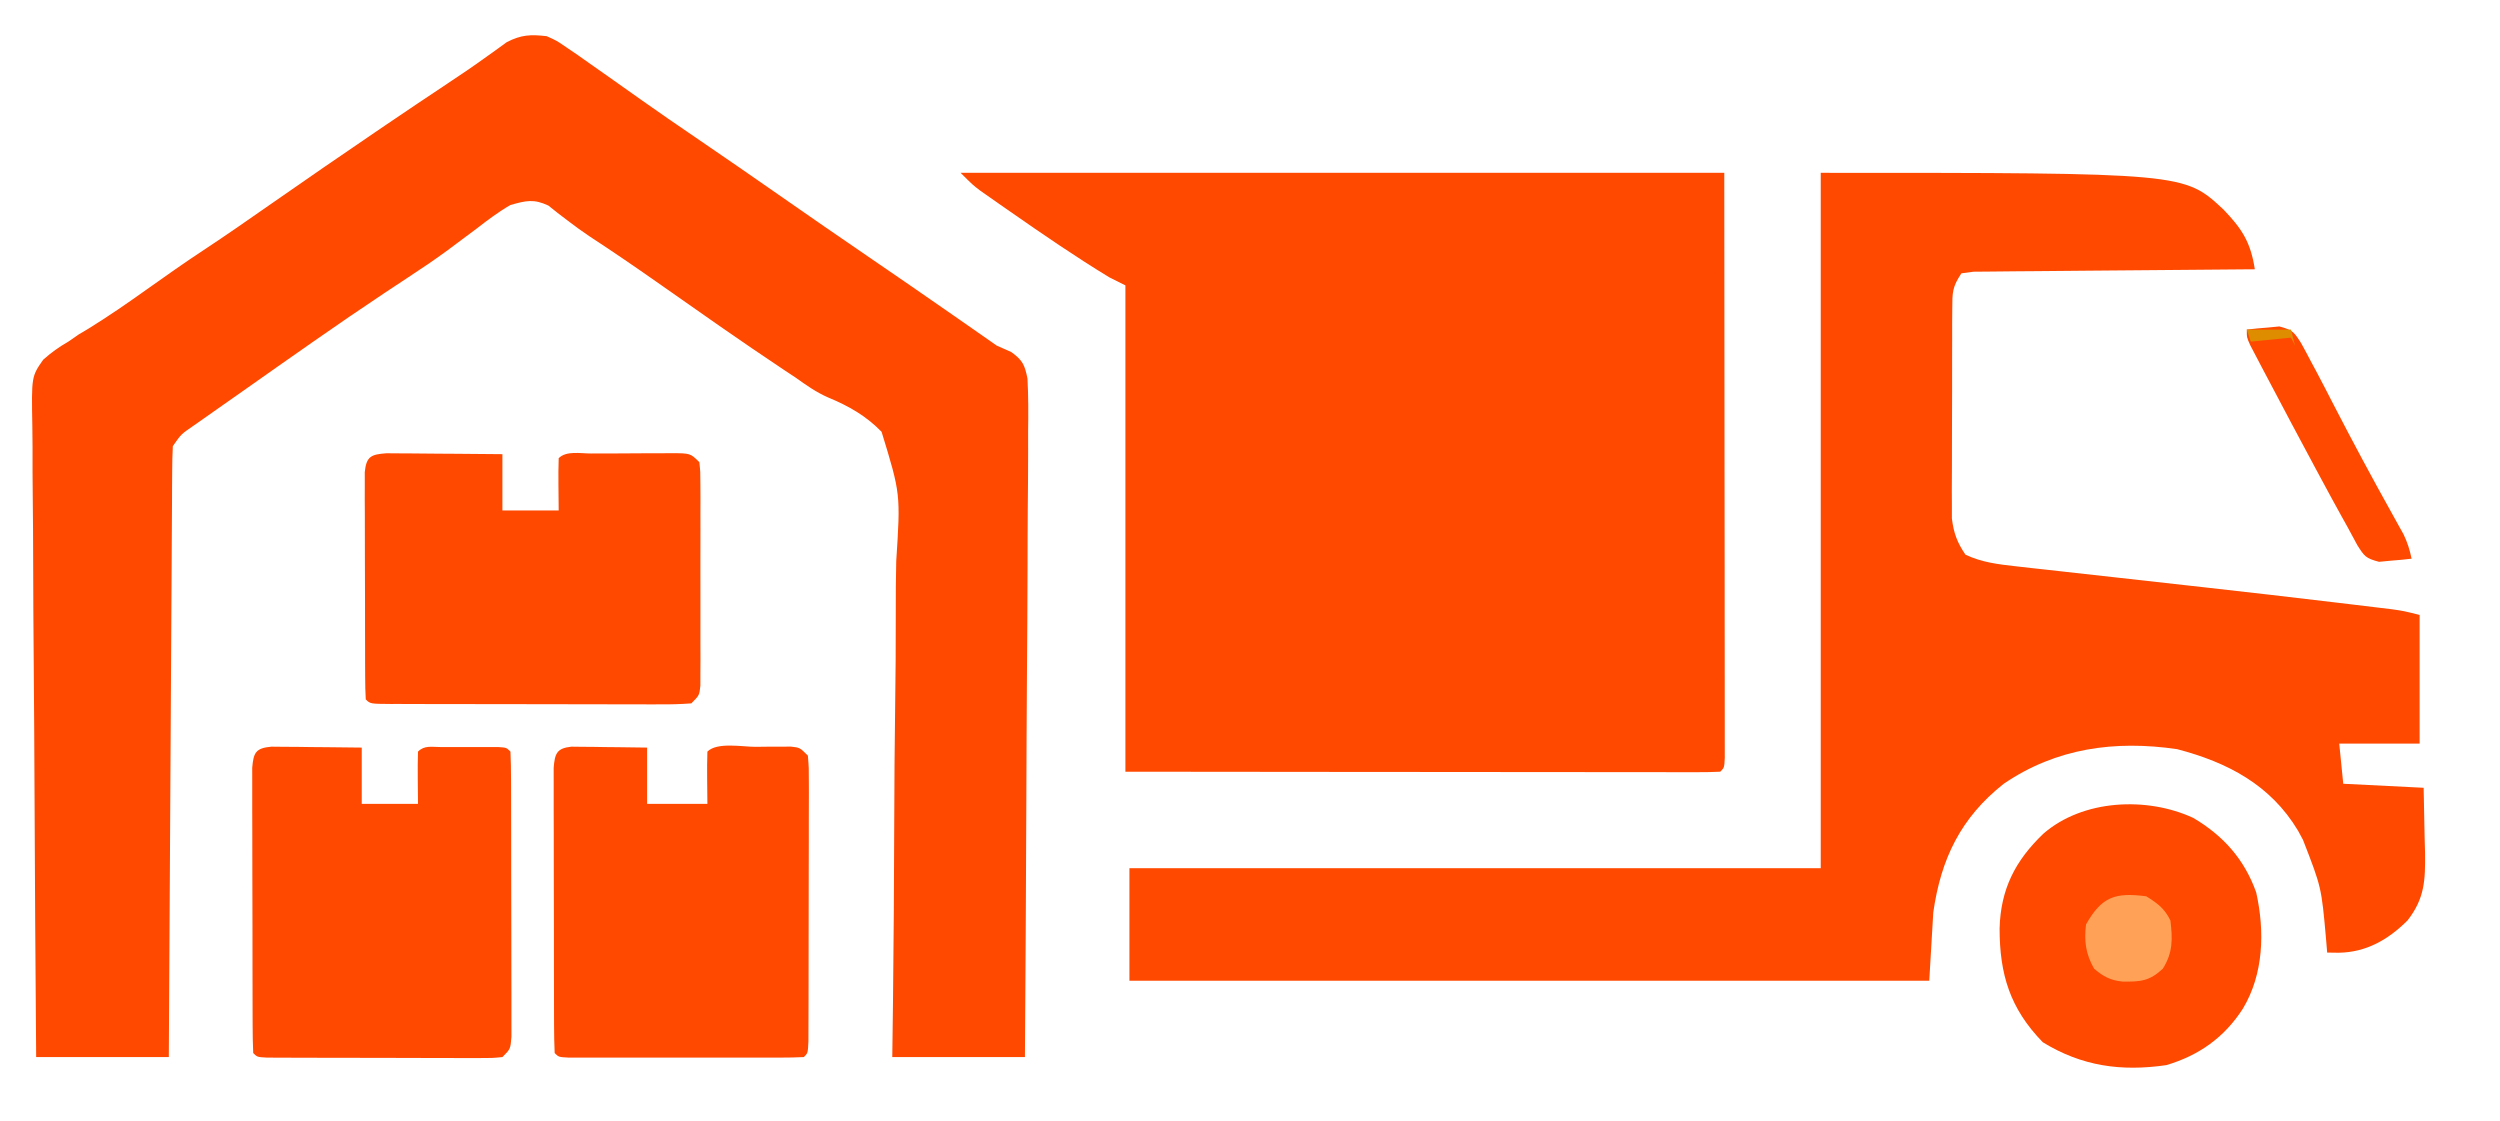
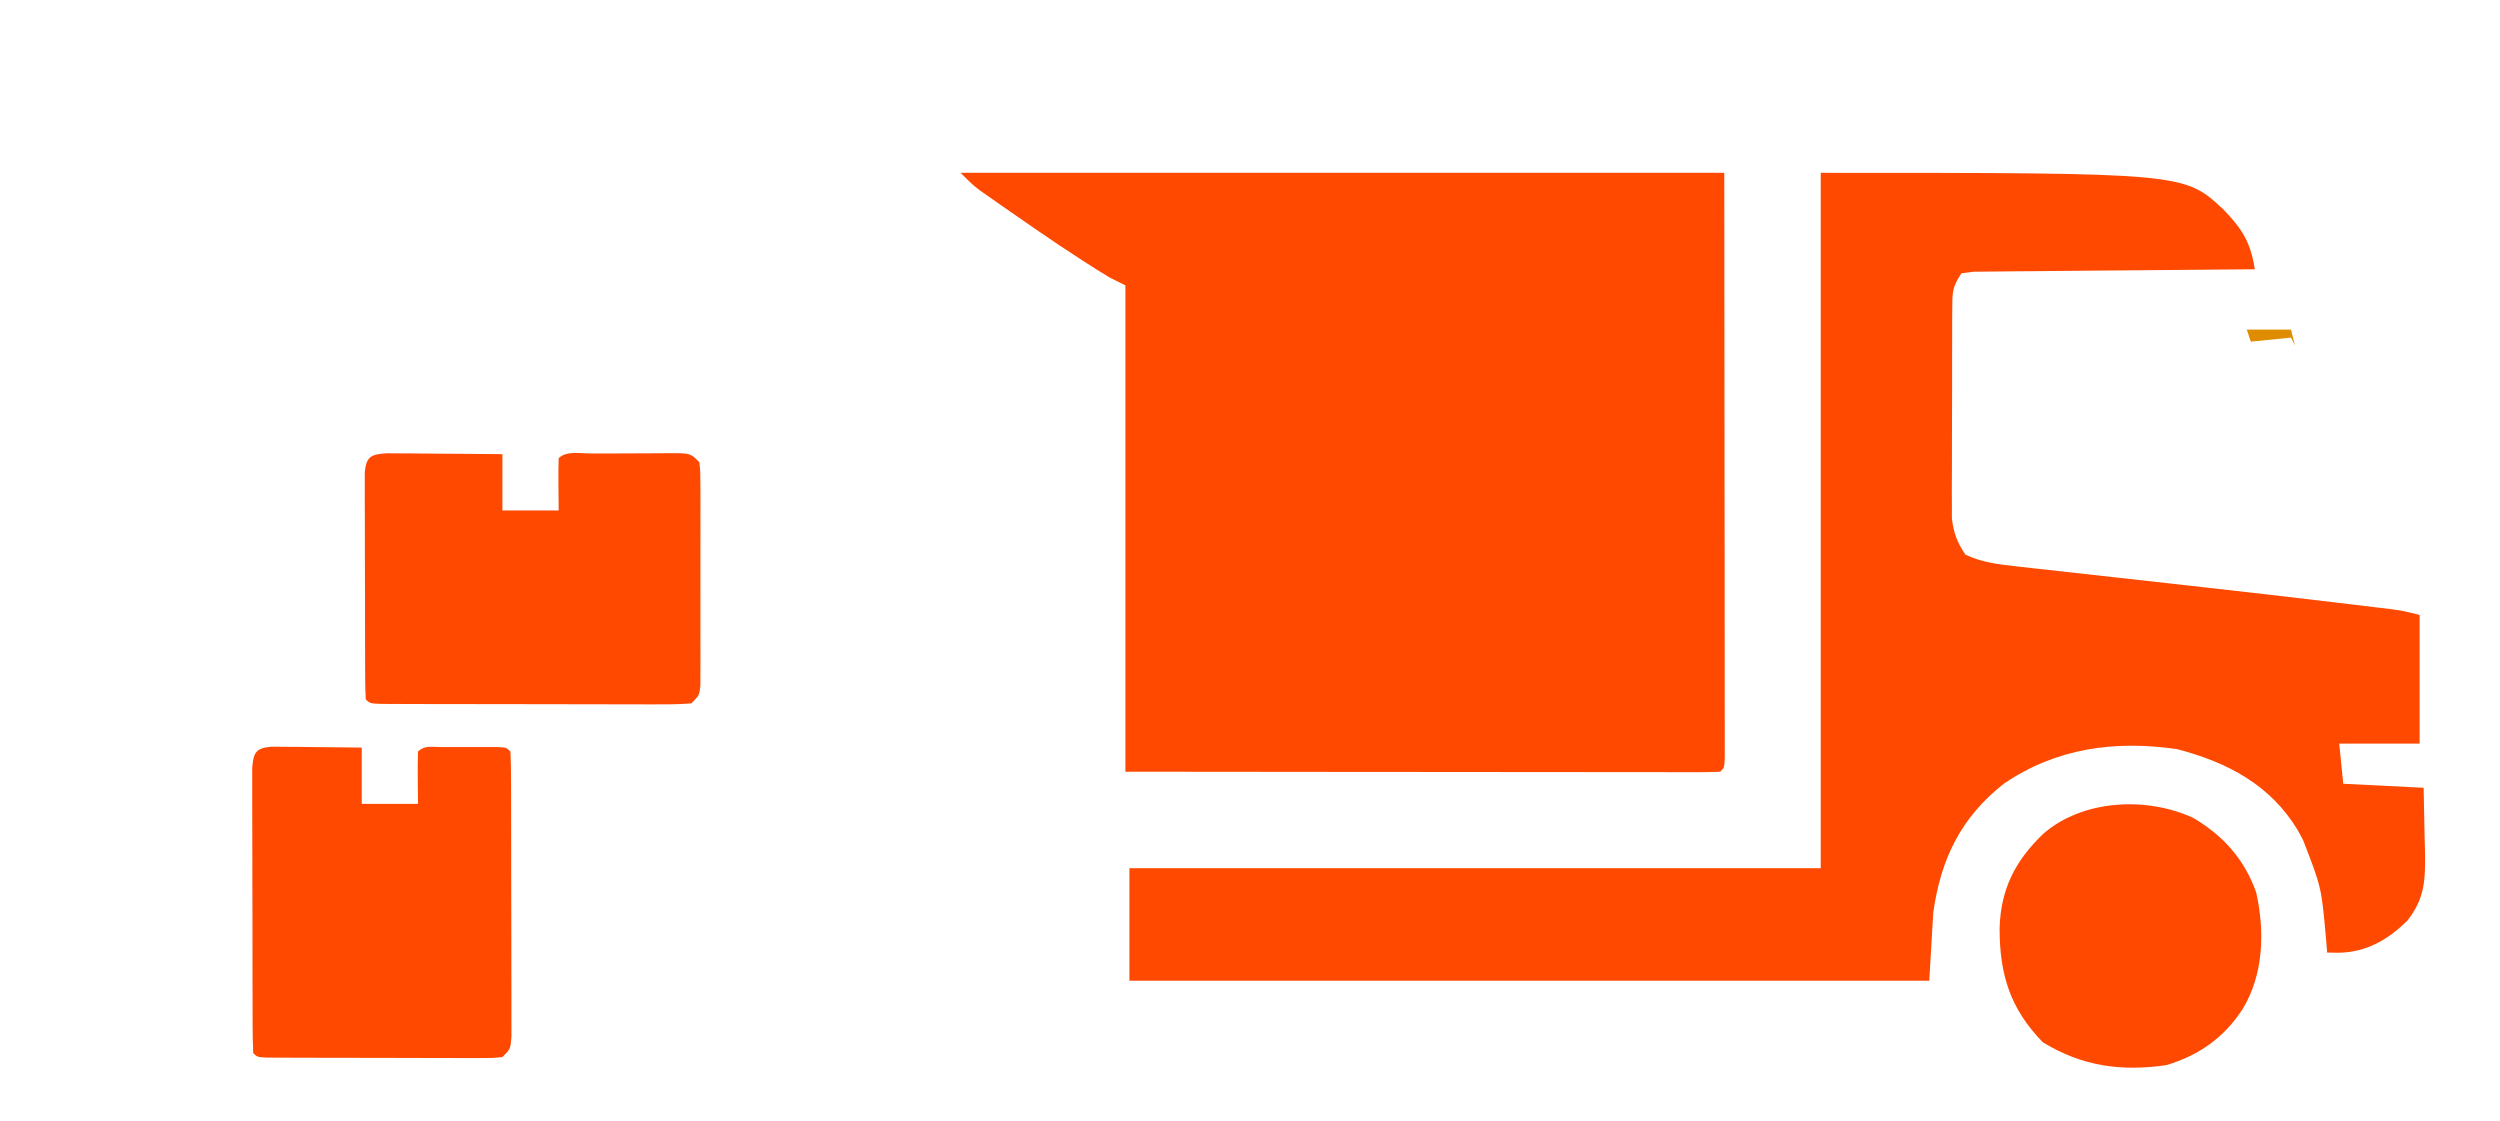
<svg xmlns="http://www.w3.org/2000/svg" version="1.1" width="622" height="279">
  <path d="M0 0 C62.7 0 125.4 0 190 0 C190.021 24.399 190.041 48.799 190.062 73.938 C190.072 81.655 190.081 89.373 190.09 97.324 C190.095 106.714 190.095 106.714 190.095 111.103 C190.096 114.183 190.1 117.263 190.106 120.343 C190.112 124.264 190.114 128.186 190.113 132.107 C190.113 133.551 190.115 134.994 190.119 136.438 C190.124 138.379 190.122 140.32 190.12 142.261 C190.122 143.897 190.122 143.897 190.123 145.566 C190 148 190 148 189 149 C187.089 149.097 185.174 149.122 183.261 149.12 C182.014 149.122 180.768 149.123 179.483 149.124 C178.089 149.121 176.695 149.117 175.301 149.114 C173.842 149.113 172.384 149.113 170.926 149.114 C166.955 149.114 162.984 149.108 159.013 149.101 C154.868 149.095 150.722 149.095 146.577 149.093 C138.722 149.09 130.867 149.082 123.011 149.072 C112.4 149.059 101.789 149.053 91.179 149.048 C74.452 149.038 57.726 149.018 41 149 C41 109.07 41 69.14 41 28 C39.68 27.34 38.36 26.68 37 26 C28.556 20.867 20.416 15.274 12.312 9.625 C11.439 9.018 10.566 8.411 9.666 7.786 C8.844 7.21 8.022 6.633 7.176 6.039 C6.443 5.526 5.71 5.012 4.954 4.483 C3 3 3 3 0 0 Z " fill="#FF4800" transform="translate(239,43)" />
-   <path d="M0 0 C2.492 1.109 2.492 1.109 4.875 2.75 C5.821 3.392 6.767 4.034 7.742 4.695 C8.817 5.456 9.892 6.216 11 7 C12.273 7.893 13.547 8.787 14.82 9.68 C17.696 11.703 20.564 13.736 23.43 15.773 C27.96 18.984 32.536 22.124 37.125 25.25 C44.279 30.125 51.398 35.049 58.5 40 C65.479 44.865 72.472 49.707 79.5 54.5 C86.776 59.463 94.02 64.471 101.25 69.5 C102.215 70.171 103.18 70.842 104.174 71.533 C106.785 73.352 109.396 75.17 112 77 C113.192 77.525 114.385 78.051 115.613 78.592 C118.424 80.637 118.949 81.741 119.636 85.202 C119.866 89.602 119.866 93.954 119.795 98.357 C119.793 100.052 119.794 101.747 119.798 103.443 C119.8 108.042 119.759 112.64 119.71 117.239 C119.666 122.046 119.662 126.853 119.654 131.661 C119.632 140.763 119.574 149.864 119.504 158.966 C119.426 169.328 119.387 179.691 119.352 190.054 C119.279 211.37 119.151 232.685 119 254 C108.11 254 97.22 254 86 254 C86.059 249.428 86.117 244.856 86.178 240.146 C86.36 225.022 86.449 209.9 86.49 194.776 C86.517 185.607 86.576 176.441 86.71 167.274 C86.827 159.279 86.883 151.287 86.869 143.291 C86.863 139.06 86.887 134.834 86.983 130.604 C88.067 113.875 88.067 113.875 83.339 98.434 C79.475 94.456 75.141 92.005 70.053 89.895 C67.06 88.59 64.594 86.827 61.938 84.938 C60.987 84.31 60.037 83.682 59.059 83.035 C48.3 75.876 37.74 68.422 27.165 60.997 C21.697 57.167 16.199 53.403 10.605 49.758 C8.798 48.538 7.031 47.257 5.301 45.93 C4.438 45.272 3.576 44.615 2.688 43.938 C1.949 43.348 1.21 42.759 0.449 42.152 C-3.192 40.439 -5.14 40.911 -9 42 C-12.025 43.737 -14.742 45.807 -17.5 47.938 C-19.1 49.134 -20.701 50.328 -22.305 51.52 C-23.097 52.112 -23.89 52.705 -24.706 53.315 C-27.943 55.693 -31.267 57.922 -34.625 60.125 C-35.853 60.935 -37.081 61.744 -38.309 62.555 C-38.916 62.955 -39.523 63.356 -40.148 63.769 C-52.127 71.733 -63.871 80.063 -75.636 88.338 C-77.168 89.415 -78.701 90.49 -80.235 91.564 C-82.222 92.955 -84.205 94.352 -86.188 95.75 C-86.77 96.156 -87.352 96.562 -87.952 96.981 C-90.96 99.048 -90.96 99.048 -93 102 C-93.106 104.002 -93.147 106.007 -93.158 108.011 C-93.173 109.934 -93.173 109.934 -93.188 111.895 C-93.194 113.323 -93.2 114.752 -93.205 116.18 C-93.215 117.678 -93.225 119.176 -93.235 120.674 C-93.262 124.748 -93.283 128.822 -93.303 132.896 C-93.325 137.151 -93.353 141.406 -93.379 145.66 C-93.429 153.721 -93.474 161.782 -93.517 169.842 C-93.567 179.017 -93.622 188.193 -93.677 197.368 C-93.791 216.245 -93.897 235.123 -94 254 C-104.89 254 -115.78 254 -127 254 C-127.181 231.825 -127.328 209.651 -127.414 187.476 C-127.456 177.179 -127.512 166.883 -127.604 156.587 C-127.683 147.613 -127.735 138.638 -127.753 129.663 C-127.763 124.911 -127.788 120.16 -127.846 115.409 C-127.9 110.934 -127.917 106.461 -127.905 101.986 C-127.907 100.346 -127.923 98.706 -127.954 97.066 C-128.174 84.681 -128.174 84.681 -125.249 80.494 C-123.245 78.706 -121.326 77.329 -119 76 C-118.145 75.408 -117.291 74.817 -116.41 74.207 C-115.635 73.747 -114.861 73.287 -114.062 72.812 C-109.088 69.745 -104.32 66.452 -99.562 63.062 C-94.873 59.727 -90.182 56.415 -85.375 53.25 C-79.619 49.452 -73.967 45.511 -68.312 41.562 C-59.848 35.656 -51.349 29.802 -42.812 24 C-41.31 22.978 -41.31 22.978 -39.777 21.936 C-34.753 18.526 -29.714 15.141 -24.656 11.781 C-21.554 9.719 -18.468 7.651 -15.449 5.469 C-14.538 4.819 -13.626 4.169 -12.688 3.5 C-11.301 2.495 -11.301 2.495 -9.887 1.469 C-6.284 -0.364 -3.998 -0.453 0 0 Z " fill="#FF4800" transform="translate(136,9)" />
  <path d="M0 0 C90.422 0 90.422 0 100.207 9.141 C104.851 13.957 106.975 17.328 108 24 C107.09 24.006 106.18 24.012 105.242 24.018 C96.678 24.076 88.114 24.148 79.55 24.236 C75.146 24.281 70.743 24.32 66.34 24.346 C62.093 24.372 57.846 24.413 53.599 24.463 C51.976 24.48 50.354 24.491 48.731 24.498 C46.463 24.507 44.196 24.535 41.928 24.568 C40.636 24.579 39.343 24.59 38.012 24.601 C37.018 24.733 36.024 24.864 35 25 C32.697 28.454 32.743 29.774 32.725 33.845 C32.716 35.047 32.706 36.248 32.696 37.486 C32.697 38.786 32.698 40.086 32.699 41.426 C32.695 42.775 32.691 44.124 32.686 45.473 C32.679 48.301 32.679 51.13 32.684 53.959 C32.69 57.573 32.673 61.188 32.65 64.802 C32.635 67.59 32.634 70.377 32.637 73.164 C32.637 75.142 32.623 77.119 32.609 79.097 C32.615 80.308 32.621 81.519 32.628 82.767 C32.627 83.828 32.626 84.889 32.626 85.983 C33.08 89.647 33.927 91.937 36 95 C40.052 96.925 44.151 97.406 48.583 97.898 C50.525 98.119 50.525 98.119 52.506 98.344 C53.917 98.497 55.327 98.651 56.738 98.805 C58.22 98.971 59.702 99.138 61.184 99.305 C65.101 99.747 69.019 100.181 72.938 100.613 C79.088 101.292 85.237 101.983 91.386 102.673 C92.912 102.844 94.438 103.015 95.964 103.186 C106.764 104.395 117.561 105.636 128.351 106.932 C129.799 107.106 131.247 107.279 132.695 107.451 C134.691 107.689 136.685 107.931 138.68 108.172 C140.373 108.376 140.373 108.376 142.099 108.585 C145 109 145 109 149 110 C149 120.56 149 131.12 149 142 C142.4 142 135.8 142 129 142 C129.33 145.3 129.66 148.6 130 152 C139.9 152.495 139.9 152.495 150 153 C150.108 157.188 150.187 161.374 150.25 165.562 C150.284 166.744 150.317 167.925 150.352 169.143 C150.429 176.014 150.273 180.498 146 186 C141.2 190.79 135.701 193.955 128.82 194.039 C127.89 194.026 126.959 194.013 126 194 C125.853 192.225 125.853 192.225 125.703 190.414 C124.572 177.758 124.572 177.758 120 166 C119.385 164.853 119.385 164.853 118.758 163.684 C111.925 152.277 101.253 146.688 88.676 143.391 C73.215 141.134 58.584 143.095 45.508 152.016 C34.816 160.476 29.902 170.686 28 184 C27.67 189.61 27.34 195.22 27 201 C-38.67 201 -104.34 201 -172 201 C-172 191.76 -172 182.52 -172 173 C-115.24 173 -58.48 173 0 173 C0 115.91 0 58.82 0 0 Z " fill="#FF4800" transform="translate(453,43)" />
-   <path d="M0 0 C1.344 0 2.687 0.012 4.031 0.032 C4.738 0.035 5.446 0.037 6.175 0.04 C8.437 0.052 10.698 0.077 12.96 0.102 C14.493 0.112 16.026 0.121 17.558 0.129 C21.317 0.15 25.076 0.189 28.835 0.227 C28.835 4.847 28.835 9.467 28.835 14.227 C33.455 14.227 38.075 14.227 42.835 14.227 C42.815 12.103 42.794 9.978 42.773 7.79 C42.752 5.602 42.763 3.413 42.835 1.227 C44.748 -0.686 48.258 0.063 50.863 0.059 C51.919 0.054 51.919 0.054 52.996 0.049 C54.489 0.044 55.981 0.042 57.473 0.042 C59.76 0.04 62.047 0.021 64.333 0.002 C65.781 -0 67.228 -0.002 68.675 -0.003 C69.362 -0.011 70.048 -0.018 70.756 -0.025 C75.607 -0.002 75.607 -0.002 77.835 2.227 C78.089 4.656 78.089 4.656 78.094 7.747 C78.101 8.901 78.107 10.056 78.113 11.245 C78.109 12.497 78.105 13.75 78.101 15.04 C78.103 16.319 78.105 17.599 78.107 18.918 C78.11 21.628 78.106 24.338 78.096 27.048 C78.085 30.526 78.091 34.002 78.103 37.48 C78.112 40.791 78.106 44.103 78.101 47.415 C78.105 48.667 78.109 49.919 78.113 51.209 C78.104 52.941 78.104 52.941 78.094 54.708 C78.093 55.727 78.091 56.747 78.089 57.798 C77.835 60.227 77.835 60.227 75.835 62.227 C73.281 62.42 70.836 62.489 68.281 62.47 C67.502 62.472 66.723 62.474 65.92 62.476 C63.338 62.479 60.757 62.469 58.175 62.458 C56.387 62.456 54.599 62.456 52.81 62.456 C49.06 62.455 45.31 62.446 41.56 62.433 C36.742 62.416 31.924 62.412 27.106 62.413 C23.413 62.413 19.72 62.407 16.027 62.4 C14.25 62.397 12.473 62.395 10.696 62.394 C8.217 62.392 5.739 62.383 3.261 62.372 C2.52 62.373 1.778 62.373 1.015 62.374 C-4.05 62.342 -4.05 62.342 -5.165 61.227 C-5.269 59.397 -5.303 57.562 -5.31 55.729 C-5.316 54.555 -5.323 53.38 -5.329 52.17 C-5.33 50.89 -5.331 49.611 -5.333 48.293 C-5.336 46.99 -5.339 45.687 -5.343 44.344 C-5.349 41.58 -5.35 38.817 -5.35 36.054 C-5.35 32.508 -5.363 28.963 -5.381 25.417 C-5.394 22.043 -5.394 18.668 -5.395 15.293 C-5.402 14.016 -5.409 12.739 -5.417 11.423 C-5.414 10.246 -5.411 9.068 -5.407 7.854 C-5.409 6.814 -5.41 5.773 -5.412 4.701 C-5.019 0.77 -3.841 0.276 0 0 Z " fill="#FF4800" transform="translate(96.165,112.773)" />
+   <path d="M0 0 C1.344 0 2.687 0.012 4.031 0.032 C4.738 0.035 5.446 0.037 6.175 0.04 C8.437 0.052 10.698 0.077 12.96 0.102 C14.493 0.112 16.026 0.121 17.558 0.129 C21.317 0.15 25.076 0.189 28.835 0.227 C28.835 4.847 28.835 9.467 28.835 14.227 C33.455 14.227 38.075 14.227 42.835 14.227 C42.815 12.103 42.794 9.978 42.773 7.79 C42.752 5.602 42.763 3.413 42.835 1.227 C44.748 -0.686 48.258 0.063 50.863 0.059 C51.919 0.054 51.919 0.054 52.996 0.049 C54.489 0.044 55.981 0.042 57.473 0.042 C65.781 -0 67.228 -0.002 68.675 -0.003 C69.362 -0.011 70.048 -0.018 70.756 -0.025 C75.607 -0.002 75.607 -0.002 77.835 2.227 C78.089 4.656 78.089 4.656 78.094 7.747 C78.101 8.901 78.107 10.056 78.113 11.245 C78.109 12.497 78.105 13.75 78.101 15.04 C78.103 16.319 78.105 17.599 78.107 18.918 C78.11 21.628 78.106 24.338 78.096 27.048 C78.085 30.526 78.091 34.002 78.103 37.48 C78.112 40.791 78.106 44.103 78.101 47.415 C78.105 48.667 78.109 49.919 78.113 51.209 C78.104 52.941 78.104 52.941 78.094 54.708 C78.093 55.727 78.091 56.747 78.089 57.798 C77.835 60.227 77.835 60.227 75.835 62.227 C73.281 62.42 70.836 62.489 68.281 62.47 C67.502 62.472 66.723 62.474 65.92 62.476 C63.338 62.479 60.757 62.469 58.175 62.458 C56.387 62.456 54.599 62.456 52.81 62.456 C49.06 62.455 45.31 62.446 41.56 62.433 C36.742 62.416 31.924 62.412 27.106 62.413 C23.413 62.413 19.72 62.407 16.027 62.4 C14.25 62.397 12.473 62.395 10.696 62.394 C8.217 62.392 5.739 62.383 3.261 62.372 C2.52 62.373 1.778 62.373 1.015 62.374 C-4.05 62.342 -4.05 62.342 -5.165 61.227 C-5.269 59.397 -5.303 57.562 -5.31 55.729 C-5.316 54.555 -5.323 53.38 -5.329 52.17 C-5.33 50.89 -5.331 49.611 -5.333 48.293 C-5.336 46.99 -5.339 45.687 -5.343 44.344 C-5.349 41.58 -5.35 38.817 -5.35 36.054 C-5.35 32.508 -5.363 28.963 -5.381 25.417 C-5.394 22.043 -5.394 18.668 -5.395 15.293 C-5.402 14.016 -5.409 12.739 -5.417 11.423 C-5.414 10.246 -5.411 9.068 -5.407 7.854 C-5.409 6.814 -5.41 5.773 -5.412 4.701 C-5.019 0.77 -3.841 0.276 0 0 Z " fill="#FF4800" transform="translate(96.165,112.773)" />
  <path d="M0 0 C1.037 0.01 2.074 0.021 3.142 0.032 C4.264 0.038 5.385 0.045 6.541 0.051 C7.716 0.068 8.892 0.085 10.103 0.102 C11.878 0.116 11.878 0.116 13.689 0.129 C16.619 0.153 19.548 0.189 22.478 0.227 C22.478 4.847 22.478 9.467 22.478 14.227 C27.098 14.227 31.718 14.227 36.478 14.227 C36.457 12.103 36.437 9.978 36.416 7.79 C36.394 5.602 36.405 3.413 36.478 1.227 C38.1 -0.395 39.898 0.097 42.134 0.094 C43.074 0.093 44.014 0.092 44.982 0.09 C45.971 0.094 46.959 0.098 47.978 0.102 C49.461 0.096 49.461 0.096 50.974 0.09 C52.384 0.092 52.384 0.092 53.822 0.094 C54.69 0.095 55.558 0.096 56.453 0.098 C58.478 0.227 58.478 0.227 59.478 1.227 C59.583 3.517 59.617 5.81 59.623 8.102 C59.627 8.821 59.63 9.539 59.633 10.28 C59.643 12.667 59.645 15.054 59.646 17.442 C59.649 19.095 59.653 20.748 59.656 22.401 C59.662 25.87 59.664 29.339 59.663 32.809 C59.663 37.262 59.677 41.716 59.694 46.169 C59.705 49.585 59.707 53 59.707 56.415 C59.708 58.057 59.712 59.699 59.72 61.342 C59.73 63.636 59.727 65.929 59.721 68.223 C59.722 69.53 59.724 70.837 59.725 72.184 C59.478 75.227 59.478 75.227 57.478 77.227 C54.928 77.474 54.928 77.474 51.667 77.47 C50.449 77.473 49.231 77.476 47.977 77.479 C46.642 77.472 45.308 77.465 43.974 77.458 C42.612 77.456 41.249 77.456 39.887 77.456 C37.031 77.455 34.176 77.446 31.32 77.433 C27.652 77.416 23.985 77.412 20.317 77.413 C17.504 77.413 14.691 77.407 11.878 77.4 C10.525 77.397 9.172 77.395 7.82 77.394 C5.933 77.392 4.046 77.382 2.159 77.372 C1.084 77.369 0.009 77.365 -1.099 77.361 C-3.522 77.227 -3.522 77.227 -4.522 76.227 C-4.627 73.937 -4.661 71.644 -4.667 69.352 C-4.672 68.274 -4.672 68.274 -4.677 67.174 C-4.687 64.787 -4.689 62.4 -4.69 60.012 C-4.693 58.359 -4.697 56.706 -4.7 55.054 C-4.706 51.584 -4.708 48.115 -4.707 44.645 C-4.707 40.192 -4.721 35.738 -4.738 31.285 C-4.749 27.87 -4.751 24.454 -4.751 21.039 C-4.752 19.397 -4.756 17.755 -4.764 16.112 C-4.774 13.819 -4.771 11.525 -4.765 9.231 C-4.766 7.924 -4.768 6.617 -4.769 5.27 C-4.46 1.465 -3.885 0.35 0 0 Z " fill="#FF4800" transform="translate(67.522,185.773)" />
-   <path d="M0 0 C0.869 0.01 1.739 0.021 2.634 0.032 C3.575 0.038 4.516 0.045 5.486 0.051 C6.471 0.068 7.456 0.085 8.47 0.102 C9.463 0.111 10.455 0.12 11.478 0.129 C13.934 0.153 16.39 0.189 18.845 0.227 C18.845 4.847 18.845 9.467 18.845 14.227 C23.795 14.227 28.745 14.227 33.845 14.227 C33.825 12.103 33.804 9.978 33.783 7.79 C33.761 5.602 33.773 3.413 33.845 1.227 C36.263 -1.191 42.533 0.042 45.783 0.04 C46.811 0.027 47.839 0.015 48.898 0.002 C50.37 -0 50.37 -0 51.873 -0.003 C52.777 -0.008 53.682 -0.012 54.615 -0.016 C56.845 0.227 56.845 0.227 58.845 2.227 C59.092 5.27 59.092 5.27 59.088 9.231 C59.09 9.952 59.092 10.672 59.094 11.414 C59.098 13.801 59.087 16.188 59.076 18.575 C59.074 20.229 59.074 21.882 59.074 23.536 C59.073 27.004 59.064 30.472 59.051 33.939 C59.034 38.394 59.03 42.849 59.031 47.303 C59.031 50.718 59.025 54.133 59.018 57.549 C59.015 59.192 59.013 60.835 59.012 62.478 C59.01 64.769 59.001 67.061 58.99 69.352 C58.985 71.312 58.985 71.312 58.979 73.311 C58.845 76.227 58.845 76.227 57.845 77.227 C55.948 77.326 54.048 77.355 52.148 77.356 C50.93 77.36 49.712 77.363 48.457 77.366 C47.118 77.364 45.778 77.362 44.439 77.36 C43.075 77.361 41.711 77.362 40.348 77.363 C37.486 77.364 34.624 77.362 31.763 77.357 C28.087 77.352 24.411 77.355 20.736 77.361 C17.919 77.365 15.101 77.363 12.284 77.361 C10.929 77.36 9.573 77.361 8.217 77.363 C6.326 77.366 4.434 77.361 2.542 77.356 C0.925 77.355 0.925 77.355 -0.725 77.354 C-3.155 77.227 -3.155 77.227 -4.155 76.227 C-4.26 73.937 -4.293 71.644 -4.3 69.352 C-4.305 68.274 -4.305 68.274 -4.31 67.174 C-4.32 64.787 -4.322 62.4 -4.323 60.012 C-4.326 58.359 -4.329 56.706 -4.333 55.054 C-4.339 51.584 -4.341 48.115 -4.34 44.645 C-4.34 40.192 -4.354 35.738 -4.371 31.285 C-4.382 27.87 -4.384 24.454 -4.383 21.039 C-4.385 19.397 -4.389 17.755 -4.397 16.112 C-4.407 13.819 -4.404 11.525 -4.398 9.231 C-4.399 7.924 -4.401 6.617 -4.402 5.27 C-4.116 1.751 -3.67 0.387 0 0 Z " fill="#FF4800" transform="translate(142.155,185.773)" />
  <path d="M0 0 C7.503 4.442 12.708 10.272 15.652 18.531 C17.809 28.232 17.526 38.846 12.312 47.5 C7.711 54.627 1.432 59.074 -6.688 61.5 C-17.927 63.144 -27.727 61.771 -37.438 55.812 C-45.612 47.411 -48.188 38.91 -48.187 27.471 C-47.92 17.739 -44.333 10.666 -37.312 3.938 C-27.479 -4.626 -11.544 -5.343 0 0 Z " fill="#FF4800" transform="translate(545.688,203.5)" />
-   <path d="M0 0 C1.724 -0.217 3.455 -0.372 5.188 -0.5 C6.632 -0.639 6.632 -0.639 8.105 -0.781 C11.433 0.117 11.73 0.578 13.516 3.367 C14.368 4.898 15.194 6.444 16 8 C16.436 8.812 16.872 9.624 17.322 10.46 C18.761 13.169 20.164 15.895 21.562 18.625 C26.312 27.832 31.203 36.948 36.254 45.993 C36.731 46.855 37.208 47.717 37.699 48.605 C38.12 49.36 38.541 50.114 38.975 50.891 C39.965 52.928 40.544 54.789 41 57 C39.276 57.217 37.545 57.372 35.812 57.5 C34.85 57.593 33.887 57.686 32.895 57.781 C29.572 56.885 29.29 56.445 27.516 53.66 C26.657 52.118 25.82 50.563 25 49 C24.533 48.163 24.066 47.325 23.585 46.462 C22.01 43.634 20.471 40.789 18.938 37.938 C18.38 36.904 17.823 35.871 17.249 34.806 C13.194 27.264 9.172 19.704 5.188 12.125 C4.666 11.139 4.144 10.153 3.607 9.136 C3.132 8.228 2.657 7.319 2.168 6.383 C1.748 5.582 1.328 4.782 0.895 3.958 C0 2 0 2 0 0 Z " fill="#FF4800" transform="translate(559,82)" />
-   <path d="M0 0 C2.87 1.794 4.491 2.983 6 6 C6.555 10.632 6.636 13.982 4.125 18 C0.826 21.105 -1.439 21.289 -5.965 21.215 C-8.978 20.897 -10.708 19.955 -13 18 C-15.075 14.343 -15.509 11.158 -15 7 C-11.061 0.042 -7.715 -0.999 0 0 Z " fill="#FFA156" transform="translate(534,223)" />
  <path d="M0 0 C3.63 0 7.26 0 11 0 C11.33 1.32 11.66 2.64 12 4 C11.67 3.34 11.34 2.68 11 2 C7.7 2.33 4.4 2.66 1 3 C0.67 2.01 0.34 1.02 0 0 Z " fill="#DF8D00" transform="translate(559,82)" />
</svg>